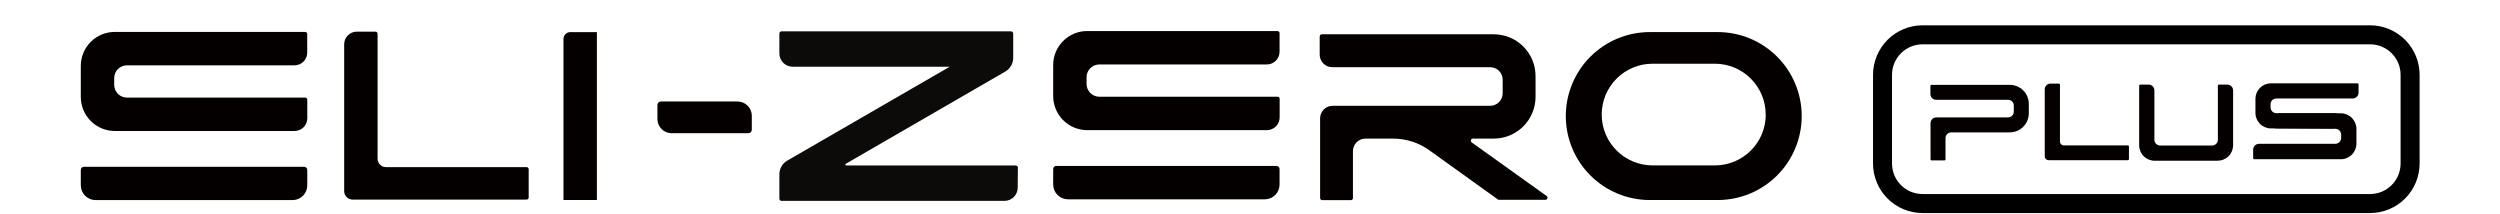
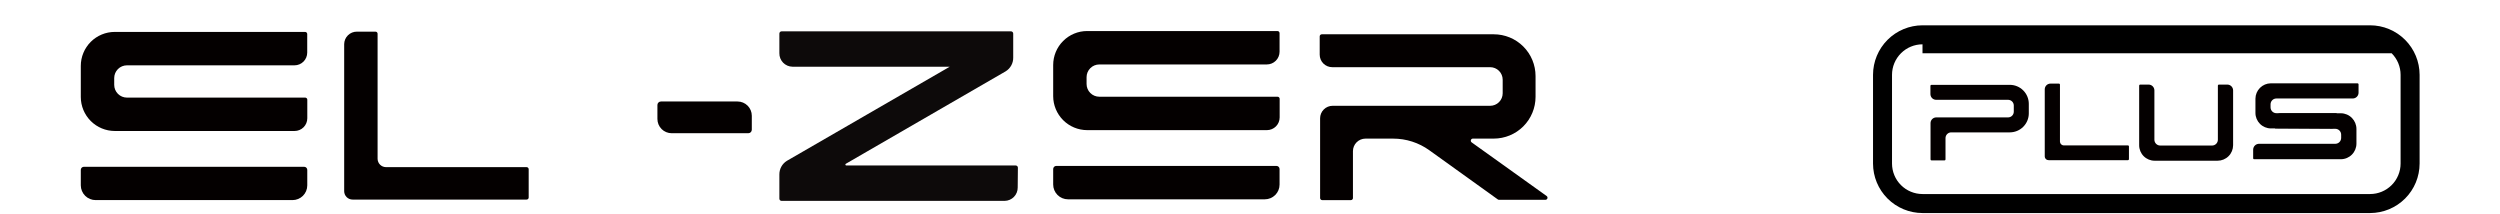
<svg xmlns="http://www.w3.org/2000/svg" width="1052" height="90" viewBox="0 0 1052 90" fill="none">
  <path opacity="0.96" d="M425.44 13.19H328.87C328.748 13.193 328.627 13.219 328.516 13.268C328.404 13.318 328.303 13.388 328.218 13.476C328.134 13.565 328.067 13.669 328.023 13.783C327.979 13.896 327.957 14.018 327.96 14.14V22.39C327.947 23.123 328.078 23.851 328.346 24.533C328.615 25.215 329.014 25.838 329.523 26.365C330.032 26.893 330.64 27.315 331.312 27.607C331.984 27.9 332.707 28.057 333.44 28.07H399.66L331.1 67.69C330.128 68.295 329.329 69.14 328.779 70.143C328.229 71.147 327.947 72.275 327.96 73.42V83.53C327.949 83.656 327.964 83.784 328.005 83.904C328.046 84.025 328.111 84.135 328.196 84.229C328.282 84.323 328.386 84.398 328.502 84.45C328.618 84.502 328.743 84.529 328.87 84.53H422.77C424.242 84.506 425.645 83.901 426.672 82.846C427.699 81.791 428.266 80.372 428.25 78.9L428.33 70.58C428.333 70.458 428.311 70.336 428.267 70.222C428.223 70.109 428.156 70.005 428.072 69.916C427.987 69.828 427.886 69.757 427.774 69.708C427.663 69.659 427.542 69.632 427.42 69.63H356.09C356.008 69.626 355.929 69.596 355.865 69.543C355.802 69.491 355.757 69.419 355.738 69.339C355.719 69.259 355.726 69.175 355.759 69.099C355.792 69.023 355.848 68.961 355.92 68.92L423.21 30C424.185 29.395 424.987 28.549 425.539 27.544C426.091 26.538 426.374 25.407 426.36 24.26V14.14C426.363 13.892 426.268 13.654 426.095 13.476C425.923 13.298 425.688 13.195 425.44 13.19Z" fill="#040000" />
  <path d="M278.13 42.71H310.36C311.951 42.71 313.477 43.342 314.603 44.467C315.728 45.593 316.36 47.119 316.36 48.71V54.59C316.36 54.98 316.205 55.354 315.929 55.629C315.654 55.905 315.28 56.06 314.89 56.06H282.64C281.049 56.06 279.523 55.428 278.397 54.303C277.272 53.177 276.64 51.651 276.64 50.06V44.14C276.65 43.754 276.813 43.387 277.092 43.119C277.37 42.852 277.744 42.705 278.13 42.71Z" fill="#040000" />
  <path d="M457.47 13.06H537.55C537.668 13.06 537.784 13.083 537.893 13.129C538.002 13.174 538.1 13.241 538.183 13.324C538.266 13.408 538.331 13.507 538.375 13.616C538.419 13.726 538.441 13.842 538.44 13.96V21.76C538.44 23.182 537.875 24.545 536.87 25.55C535.865 26.555 534.502 27.12 533.08 27.12H462.59C461.168 27.12 459.805 27.685 458.8 28.69C457.795 29.695 457.23 31.058 457.23 32.48V35.34C457.23 36.762 457.795 38.125 458.8 39.13C459.805 40.135 461.168 40.7 462.59 40.7H537.59C537.826 40.7 538.052 40.794 538.219 40.961C538.386 41.128 538.48 41.354 538.48 41.59V49.4C538.48 50.822 537.915 52.185 536.91 53.19C535.905 54.195 534.542 54.76 533.12 54.76H457.47C453.683 54.749 450.055 53.241 447.377 50.563C444.699 47.885 443.191 44.257 443.18 40.47V27.36C443.18 23.569 444.685 19.933 447.365 17.252C450.044 14.57 453.679 13.063 457.47 13.06Z" fill="#040000" />
  <path d="M955.56 35.06H992.07C992.179 35.06 992.283 35.103 992.36 35.18C992.437 35.257 992.48 35.361 992.48 35.47V39C992.48 39.647 992.223 40.268 991.765 40.725C991.308 41.183 990.687 41.44 990.04 41.44H957.9C957.252 41.44 956.63 41.697 956.171 42.154C955.712 42.611 955.453 43.232 955.45 43.88V45.19C955.453 45.838 955.712 46.459 956.171 46.916C956.63 47.373 957.252 47.63 957.9 47.63H983C983.107 47.633 983.209 47.677 983.283 47.754C983.358 47.83 983.4 47.933 983.4 48.04V51.6C983.4 52.247 983.143 52.868 982.685 53.325C982.228 53.783 981.607 54.04 980.96 54.04H955.6C953.875 54.035 952.222 53.347 951.003 52.127C949.783 50.908 949.095 49.255 949.09 47.53V41.53C949.103 39.818 949.789 38.18 951 36.969C952.21 35.759 953.848 35.073 955.56 35.06Z" fill="#040000" />
  <path d="M985.05 67H948.54C948.485 67 948.431 66.989 948.381 66.968C948.33 66.947 948.285 66.916 948.246 66.876C948.208 66.837 948.178 66.791 948.158 66.74C948.138 66.689 948.129 66.635 948.13 66.58V63C948.127 62.676 948.189 62.354 948.31 62.053C948.432 61.753 948.612 61.479 948.839 61.248C949.067 61.016 949.338 60.832 949.636 60.706C949.935 60.579 950.256 60.513 950.58 60.51H982.72C983.373 60.502 983.997 60.236 984.454 59.769C984.912 59.302 985.165 58.673 985.16 58.02V56.69C985.164 56.366 985.104 56.045 984.983 55.744C984.863 55.443 984.684 55.17 984.457 54.938C984.231 54.707 983.96 54.523 983.662 54.396C983.364 54.269 983.044 54.203 982.72 54.2L957.72 54.04C957.5 54.04 957.27 54.04 957.27 53.78V50.15C957.267 49.496 957.523 48.867 957.982 48.401C958.441 47.934 959.066 47.668 959.72 47.66H985.07C986.813 47.684 988.475 48.395 989.696 49.638C990.917 50.882 991.598 52.557 991.59 54.3V60.4C991.595 62.142 990.91 63.814 989.684 65.052C988.458 66.289 986.792 66.99 985.05 67Z" fill="#040000" />
  <path d="M900.16 61.14V36C900.16 35.891 900.203 35.787 900.28 35.71C900.357 35.633 900.461 35.59 900.57 35.59H904.13C904.778 35.593 905.399 35.852 905.856 36.311C906.313 36.77 906.57 37.392 906.57 38.04V58.8C906.57 59.447 906.827 60.068 907.285 60.525C907.742 60.983 908.363 61.24 909.01 61.24H930.84C931.487 61.24 932.108 60.983 932.565 60.525C933.023 60.068 933.28 59.447 933.28 58.8V36C933.28 35.891 933.323 35.787 933.4 35.71C933.477 35.633 933.581 35.59 933.69 35.59H937.25C937.898 35.593 938.519 35.852 938.976 36.311C939.433 36.77 939.69 37.392 939.69 38.04V61.11C939.687 62.838 939 64.495 937.777 65.717C936.555 66.939 934.898 67.627 933.17 67.63H906.68C904.955 67.633 903.3 66.951 902.077 65.734C900.855 64.517 900.165 62.865 900.16 61.14Z" fill="#040000" />
  <path d="M444.49 69.82H537.14C537.485 69.82 537.815 69.957 538.059 70.201C538.303 70.445 538.44 70.775 538.44 71.12V77.67C538.44 79.314 537.787 80.891 536.624 82.054C535.461 83.217 533.884 83.87 532.24 83.87H449.41C448.592 83.87 447.782 83.709 447.026 83.396C446.27 83.083 445.583 82.624 445.005 82.045C444.426 81.467 443.967 80.78 443.654 80.024C443.341 79.268 443.18 78.458 443.18 77.64V71.12C443.18 70.775 443.317 70.445 443.561 70.201C443.805 69.957 444.135 69.82 444.48 69.82H444.49Z" fill="#040000" />
  <path d="M650.83 82.49L619.27 59.91C619.121 59.801 619.01 59.648 618.953 59.472C618.896 59.296 618.895 59.107 618.952 58.931C619.008 58.755 619.119 58.602 619.267 58.492C619.416 58.382 619.595 58.322 619.78 58.32H628.59C633.249 58.317 637.717 56.465 641.011 53.171C644.305 49.876 646.157 45.409 646.16 40.75V32C646.16 29.692 645.705 27.406 644.822 25.274C643.938 23.142 642.643 21.204 641.01 19.573C639.378 17.941 637.44 16.647 635.307 15.764C633.174 14.882 630.888 14.429 628.58 14.43H556.21C555.977 14.43 555.753 14.523 555.588 14.688C555.423 14.853 555.33 15.076 555.33 15.31V23C555.33 23.693 555.467 24.379 555.732 25.019C555.998 25.659 556.387 26.24 556.877 26.73C557.367 27.219 557.95 27.607 558.59 27.872C559.231 28.136 559.917 28.271 560.61 28.27H627.06C628.458 28.27 629.798 28.825 630.786 29.814C631.775 30.802 632.33 32.142 632.33 33.54V39.25C632.33 40.648 631.775 41.988 630.786 42.976C629.798 43.965 628.458 44.52 627.06 44.52H560.77C559.372 44.52 558.032 45.075 557.044 46.063C556.055 47.052 555.5 48.392 555.5 49.79V83.33C555.5 83.563 555.593 83.787 555.758 83.952C555.923 84.117 556.147 84.21 556.38 84.21H568.44C568.556 84.21 568.67 84.187 568.777 84.143C568.883 84.099 568.981 84.034 569.062 83.952C569.144 83.871 569.209 83.773 569.253 83.667C569.297 83.56 569.32 83.445 569.32 83.33V63.6C569.32 62.202 569.875 60.862 570.864 59.873C571.852 58.885 573.192 58.33 574.59 58.33H586.23C591.69 58.325 597.014 60.036 601.45 63.22L630.27 83.91C630.418 84.019 630.596 84.079 630.78 84.08H650.32C650.505 84.078 650.684 84.018 650.833 83.908C650.981 83.798 651.092 83.645 651.148 83.469C651.204 83.293 651.204 83.104 651.147 82.928C651.09 82.752 650.979 82.599 650.83 82.49Z" fill="#040000" />
  <path d="M841.72 55.7H845.72C847.842 55.7 849.877 54.857 851.377 53.357C852.877 51.856 853.72 49.822 853.72 47.7V43.7C853.72 41.578 852.877 39.543 851.377 38.043C849.877 36.543 847.842 35.7 845.72 35.7H812.72C812.614 35.7 812.512 35.742 812.437 35.817C812.362 35.892 812.32 35.994 812.32 36.1V39.6C812.323 40.237 812.578 40.848 813.029 41.298C813.481 41.747 814.093 42 814.73 42H845C845.637 42 846.247 42.253 846.697 42.703C847.147 43.153 847.4 43.763 847.4 44.4V47C847.4 47.636 847.147 48.247 846.697 48.697C846.247 49.147 845.637 49.4 845 49.4H814.77C814.133 49.403 813.522 49.658 813.072 50.109C812.623 50.561 812.37 51.172 812.37 51.81V67.1C812.37 67.206 812.412 67.308 812.487 67.383C812.562 67.458 812.664 67.5 812.77 67.5H818.27C818.376 67.5 818.478 67.458 818.553 67.383C818.628 67.308 818.67 67.206 818.67 67.1V58.1C818.673 57.464 818.926 56.855 819.376 56.406C819.825 55.956 820.434 55.703 821.07 55.7H826.38" fill="#040000" />
  <path d="M48.3 13.43H128.39C128.626 13.43 128.852 13.524 129.019 13.691C129.186 13.857 129.28 14.084 129.28 14.32V22.13C129.28 23.552 128.715 24.915 127.71 25.92C126.705 26.925 125.342 27.49 123.92 27.49H53.42C51.998 27.49 50.635 28.055 49.63 29.06C48.625 30.065 48.06 31.428 48.06 32.85V35.71C48.06 37.132 48.625 38.495 49.63 39.5C50.635 40.505 51.998 41.07 53.42 41.07H128.42C128.656 41.07 128.882 41.164 129.049 41.331C129.216 41.498 129.31 41.724 129.31 41.96V49.76C129.311 50.464 129.174 51.162 128.905 51.813C128.636 52.464 128.241 53.055 127.743 53.553C127.245 54.051 126.654 54.446 126.003 54.715C125.352 54.983 124.654 55.121 123.95 55.12H48.31C44.521 55.117 40.887 53.613 38.205 50.936C35.523 48.26 34.011 44.629 34 40.84V27.73C33.999 25.852 34.368 23.992 35.086 22.256C35.804 20.52 36.857 18.944 38.185 17.615C39.514 16.287 41.09 15.234 42.826 14.516C44.562 13.798 46.422 13.429 48.3 13.43Z" fill="#040000" />
  <path d="M35.32 70.19H128C128.345 70.19 128.675 70.327 128.919 70.571C129.163 70.814 129.3 71.145 129.3 71.49V78C129.3 79.644 128.647 81.221 127.484 82.384C126.321 83.547 124.744 84.2 123.1 84.2H40.25C38.599 84.205 37.014 83.555 35.842 82.393C34.671 81.23 34.008 79.65 34 78V71.48C34 71.135 34.137 70.805 34.381 70.561C34.625 70.317 34.955 70.18 35.3 70.18L35.32 70.19Z" fill="#040000" />
  <path d="M144.83 80.48V18.57C144.846 17.163 145.419 15.821 146.424 14.836C147.429 13.852 148.783 13.307 150.19 13.32H158C158.116 13.319 158.232 13.341 158.34 13.384C158.448 13.428 158.546 13.492 158.629 13.574C158.712 13.656 158.777 13.754 158.822 13.861C158.867 13.968 158.89 14.084 158.89 14.2V66.83C158.901 67.767 159.282 68.662 159.952 69.318C160.621 69.974 161.523 70.338 162.46 70.33H221.58C221.696 70.329 221.81 70.35 221.918 70.393C222.025 70.436 222.123 70.5 222.205 70.581C222.288 70.662 222.354 70.758 222.399 70.864C222.445 70.97 222.469 71.085 222.47 71.2V83.11C222.469 83.226 222.445 83.34 222.399 83.446C222.354 83.552 222.288 83.649 222.205 83.729C222.123 83.81 222.025 83.874 221.918 83.917C221.81 83.96 221.696 83.981 221.58 83.98H148.4C147.463 83.988 146.561 83.624 145.892 82.968C145.222 82.312 144.841 81.417 144.83 80.48Z" fill="#040000" />
  <path d="M860.43 65.8V37.57C860.433 37.253 860.498 36.939 860.622 36.647C860.746 36.355 860.927 36.09 861.154 35.868C861.38 35.646 861.649 35.471 861.943 35.353C862.238 35.235 862.553 35.176 862.87 35.18H866.43C866.536 35.18 866.638 35.222 866.713 35.297C866.788 35.372 866.83 35.474 866.83 35.58V59.58C866.831 59.792 866.875 60.002 866.957 60.198C867.04 60.393 867.161 60.57 867.312 60.719C867.464 60.868 867.643 60.985 867.84 61.064C868.037 61.143 868.248 61.183 868.46 61.18H895.46C895.566 61.18 895.668 61.222 895.743 61.297C895.818 61.372 895.86 61.474 895.86 61.58V67C895.86 67.106 895.818 67.208 895.743 67.283C895.668 67.358 895.566 67.4 895.46 67.4H862.09C861.876 67.405 861.662 67.368 861.462 67.29C861.263 67.212 861.08 67.096 860.926 66.947C860.771 66.798 860.648 66.62 860.563 66.423C860.478 66.226 860.433 66.014 860.43 65.8Z" fill="#040000" />
-   <path d="M251.17 13.51V84.17H237.11V16.38C237.11 15.619 237.412 14.889 237.951 14.351C238.489 13.812 239.219 13.51 239.98 13.51H251.17Z" fill="#040000" />
-   <path d="M722.83 13.5H694.22C689.58 13.5 684.985 14.414 680.698 16.19C676.41 17.966 672.515 20.57 669.234 23.851C665.954 27.133 663.351 31.029 661.576 35.317C659.802 39.604 658.889 44.2 658.89 48.84C658.89 58.21 662.612 67.196 669.238 73.822C675.864 80.448 684.85 84.17 694.22 84.17H722.83C732.2 84.17 741.186 80.448 747.812 73.822C754.438 67.196 758.16 58.21 758.16 48.84C758.161 44.2 757.248 39.604 755.474 35.317C753.699 31.029 751.096 27.133 747.816 23.851C744.535 20.57 740.64 17.966 736.353 16.19C732.065 14.414 727.47 13.5 722.83 13.5ZM743.03 48.2C743.031 51.01 742.479 53.792 741.405 56.389C740.33 58.985 738.755 61.344 736.769 63.331C734.782 65.319 732.424 66.895 729.828 67.971C727.232 69.046 724.45 69.6 721.64 69.6H695.41C692.599 69.601 689.815 69.049 687.218 67.974C684.62 66.899 682.26 65.323 680.271 63.336C678.283 61.348 676.706 58.989 675.63 56.392C674.554 53.795 674 51.011 674 48.2C674 42.527 676.254 37.086 680.265 33.075C684.276 29.064 689.717 26.81 695.39 26.81H721.62C724.428 26.81 727.209 27.363 729.804 28.438C732.399 29.514 734.756 31.089 736.741 33.076C738.727 35.062 740.302 37.42 741.375 40.015C742.449 42.61 743.001 45.392 743 48.2H743.03Z" fill="#040000" />
-   <path d="M997.33 89.65H809C803.477 89.645 798.182 87.448 794.277 83.543C790.372 79.638 788.175 74.343 788.17 68.82V31.48C788.178 25.958 790.375 20.664 794.28 16.76C798.184 12.855 803.478 10.658 809 10.65H997.34C1002.86 10.655 1008.16 12.852 1012.06 16.757C1015.97 20.662 1018.16 25.957 1018.17 31.48V68.82C1018.16 74.345 1015.97 79.641 1012.06 83.547C1008.15 87.452 1002.85 89.647 997.33 89.65ZM808.99 18.65C805.589 18.655 802.329 20.009 799.924 22.414C797.519 24.819 796.165 28.079 796.16 31.48V68.82C796.163 72.224 797.517 75.487 799.924 77.893C802.332 80.299 805.596 81.65 809 81.65H997.34C1000.74 81.647 1004 80.295 1006.41 77.889C1008.81 75.484 1010.17 72.222 1010.17 68.82V31.48C1010.17 28.078 1008.81 24.816 1006.41 22.411C1004 20.005 1000.74 18.653 997.34 18.65H808.99Z" fill="black" />
+   <path d="M997.33 89.65H809C803.477 89.645 798.182 87.448 794.277 83.543C790.372 79.638 788.175 74.343 788.17 68.82V31.48C788.178 25.958 790.375 20.664 794.28 16.76C798.184 12.855 803.478 10.658 809 10.65H997.34C1002.86 10.655 1008.16 12.852 1012.06 16.757C1015.97 20.662 1018.16 25.957 1018.17 31.48V68.82C1018.16 74.345 1015.97 79.641 1012.06 83.547C1008.15 87.452 1002.85 89.647 997.33 89.65ZM808.99 18.65C805.589 18.655 802.329 20.009 799.924 22.414C797.519 24.819 796.165 28.079 796.16 31.48V68.82C796.163 72.224 797.517 75.487 799.924 77.893C802.332 80.299 805.596 81.65 809 81.65H997.34C1000.74 81.647 1004 80.295 1006.41 77.889C1008.81 75.484 1010.17 72.222 1010.17 68.82V31.48C1010.17 28.078 1008.81 24.816 1006.41 22.411H808.99Z" fill="black" />
</svg>